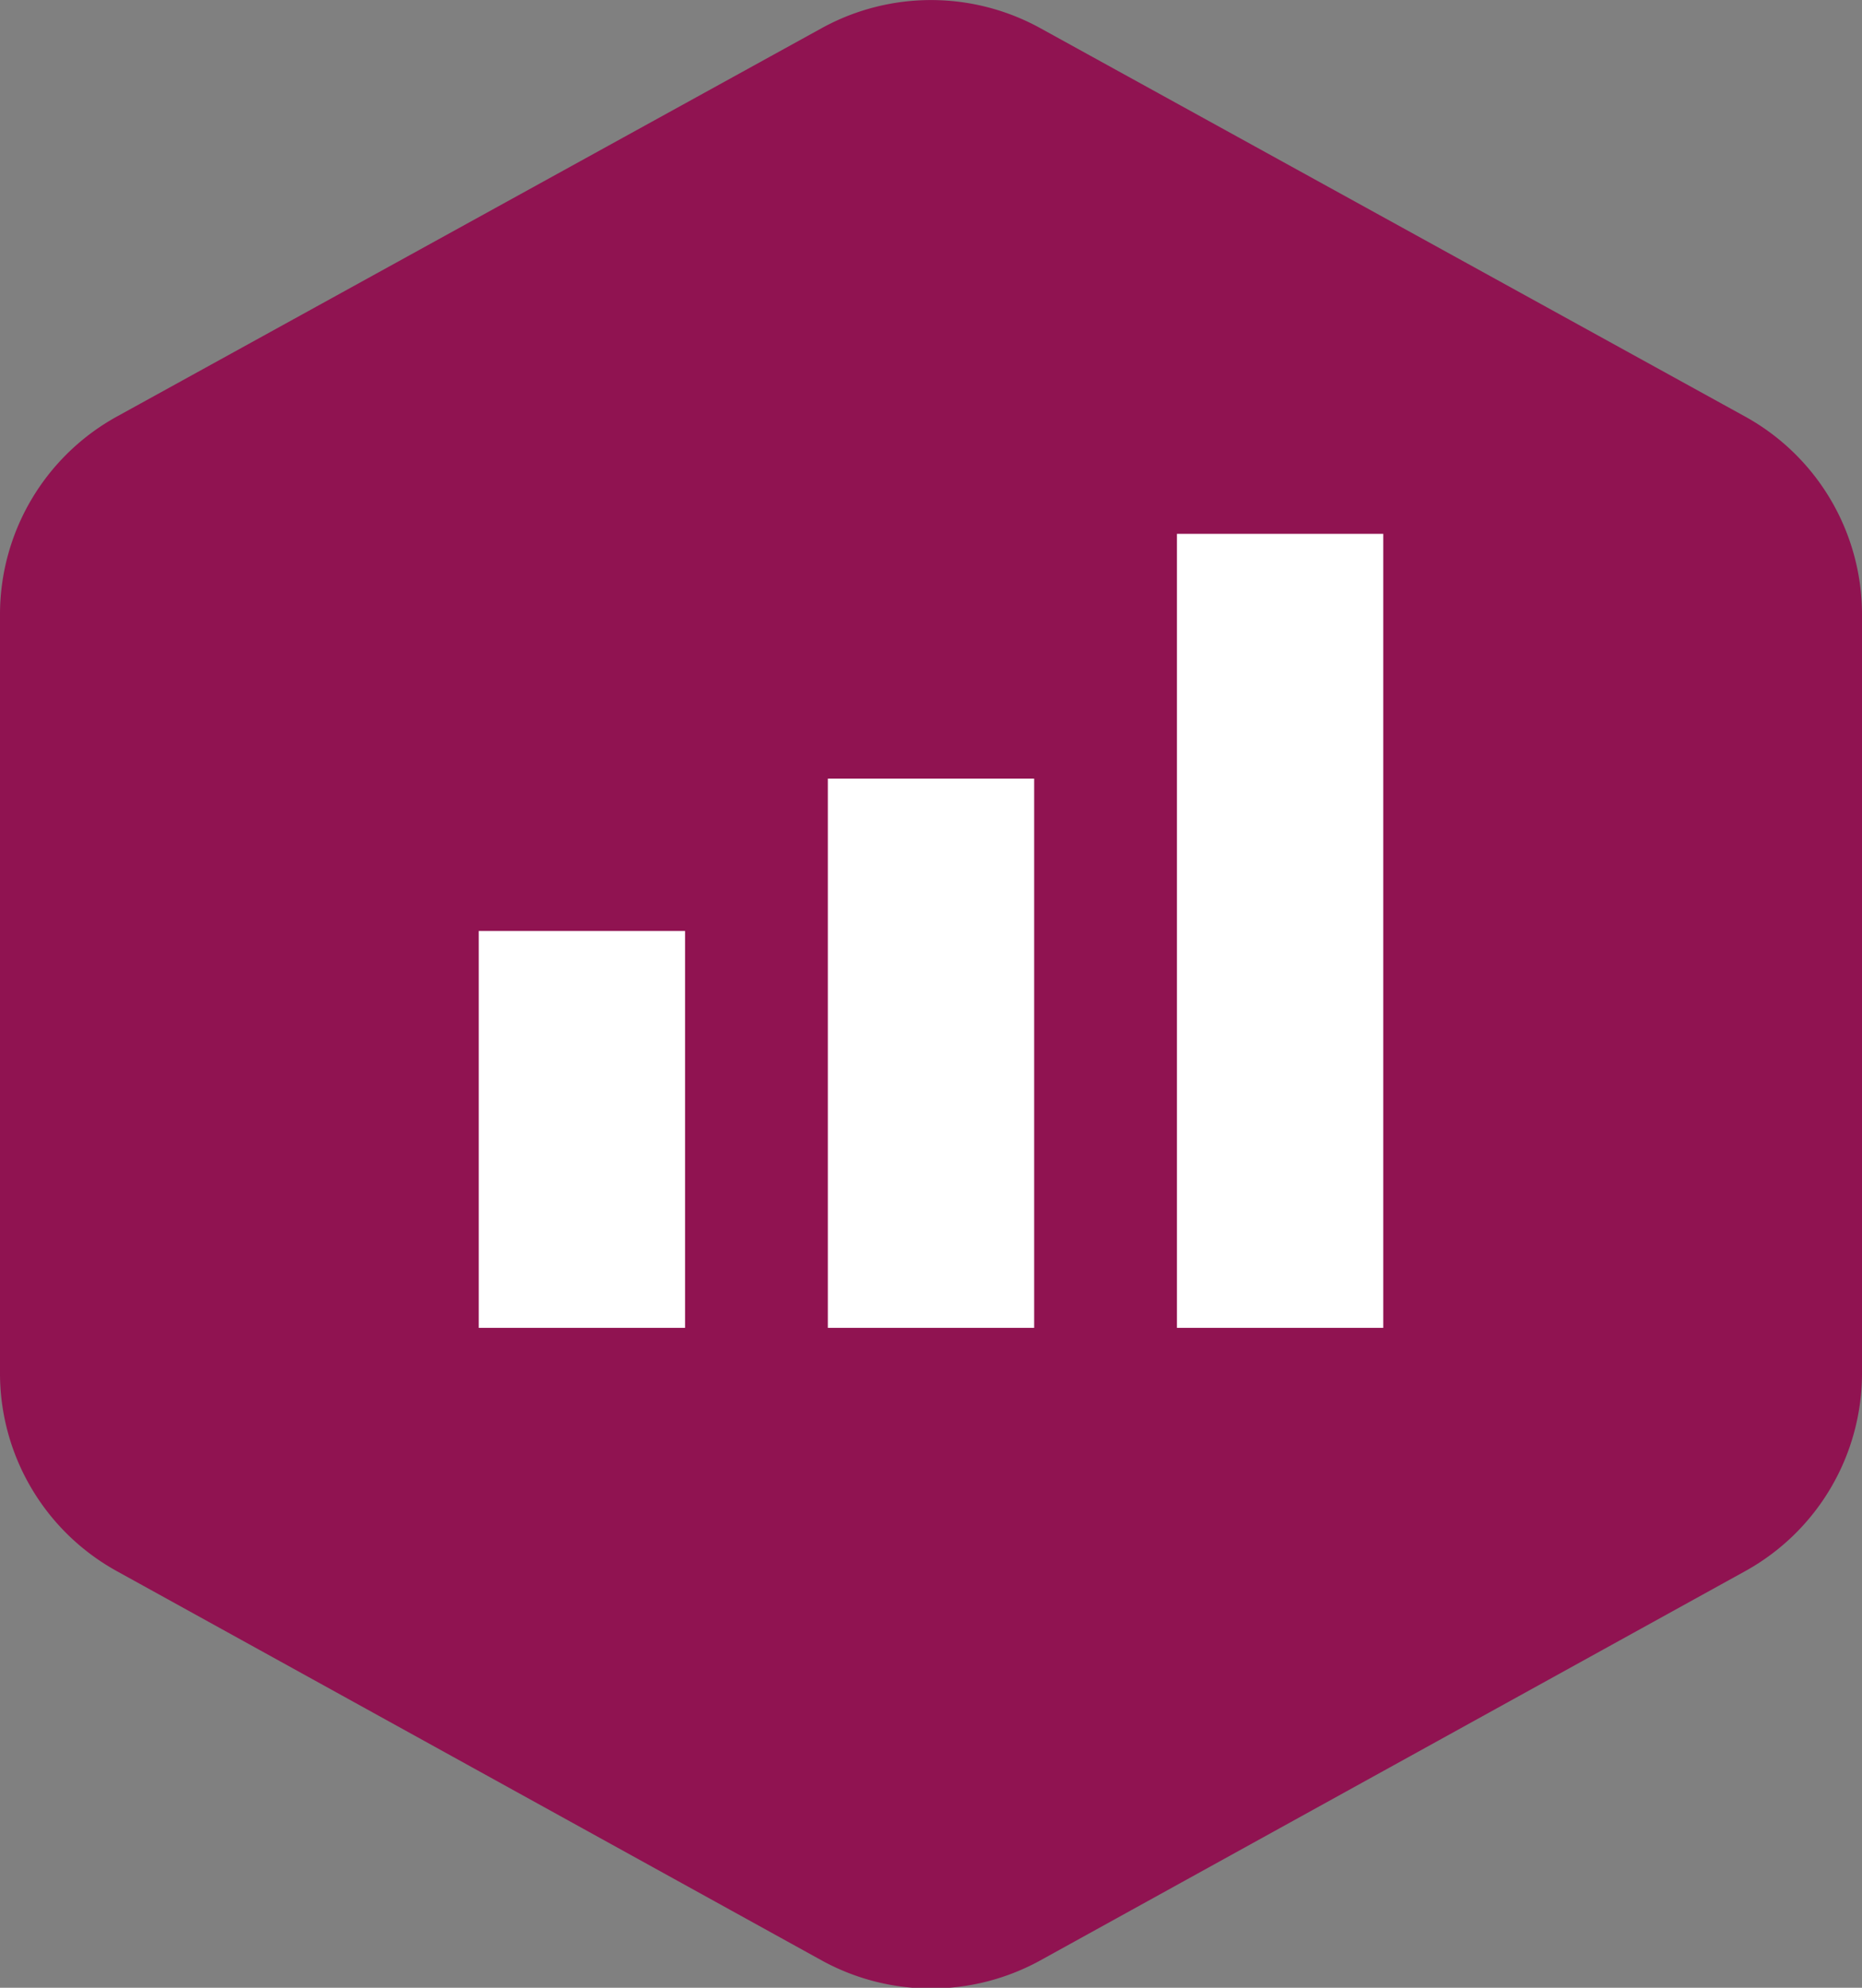
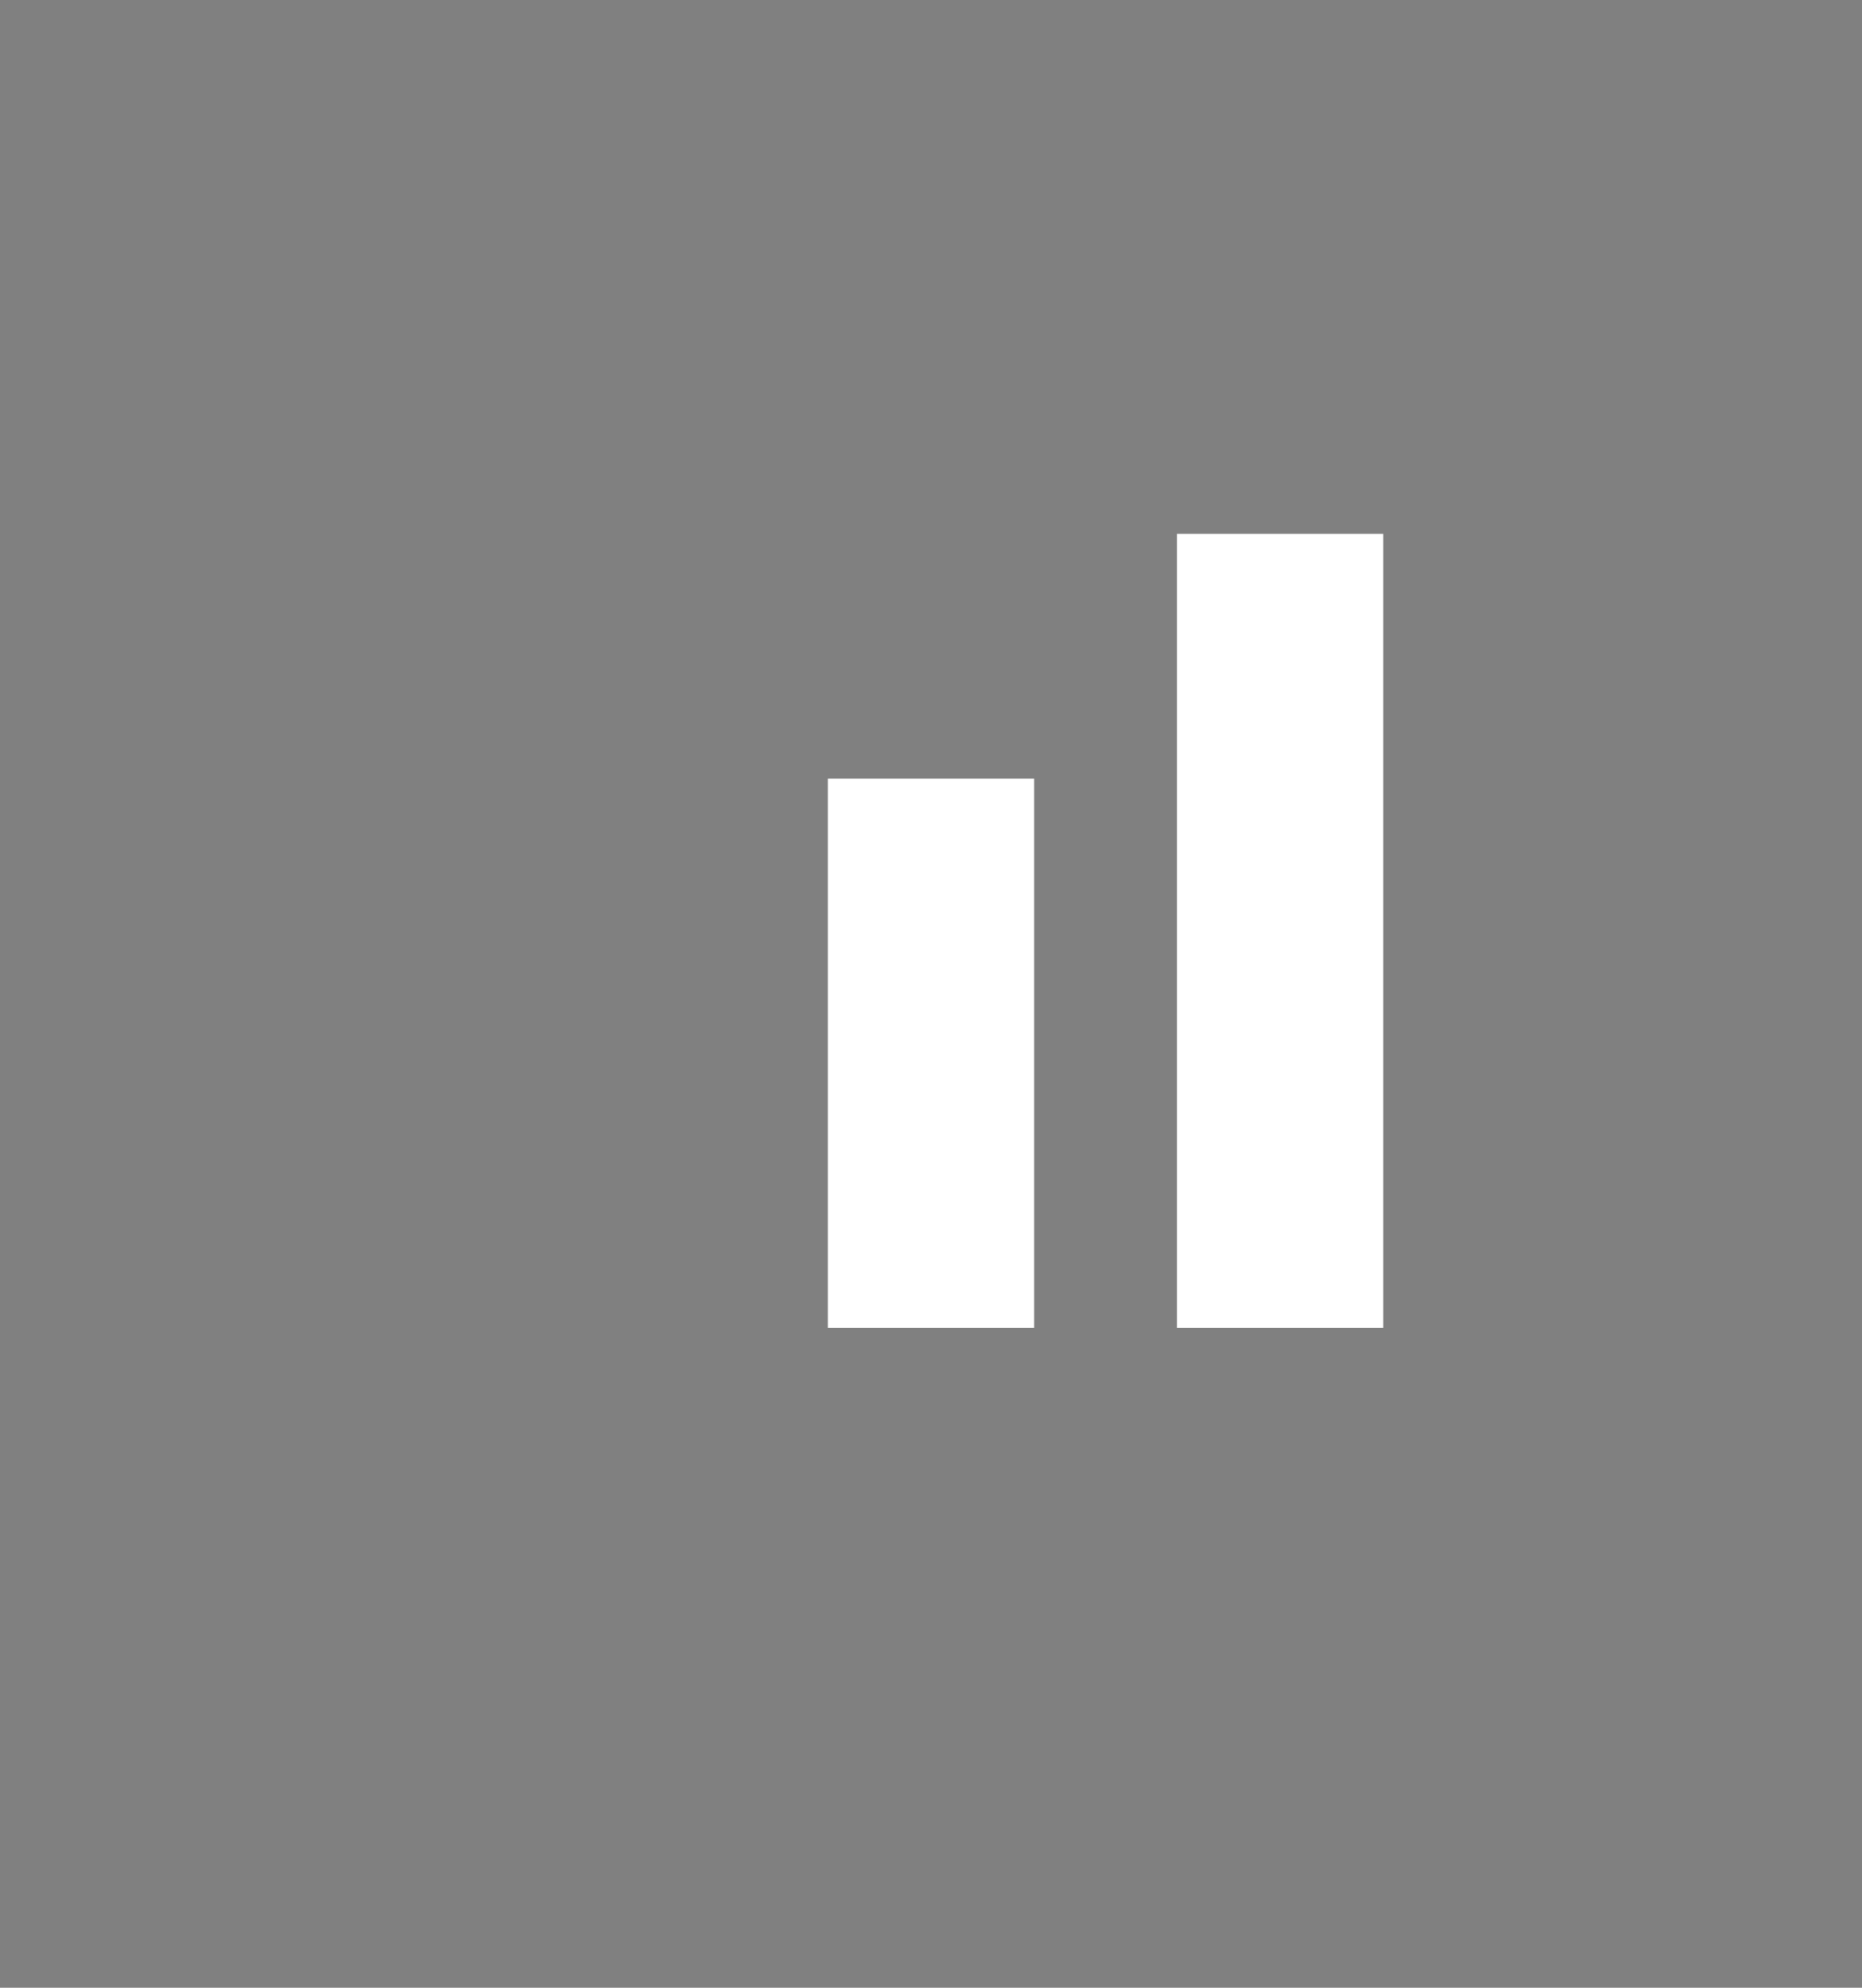
<svg xmlns="http://www.w3.org/2000/svg" id="Layer_1" data-name="Layer 1" viewBox="0 0 66.51 70.97">
  <rect x="0" y="0" width="66.51" height="70.97" fill="#808080" stroke="none" />
  <defs>
    <style>.cls-1{fill:#901351;}.cls-2{fill:#fff;}</style>
  </defs>
-   <path class="cls-1" d="M66.51,49V21.94a8.07,8.07,0,0,0-4.18-7.07L37.15,1a8.1,8.1,0,0,0-7.79,0L4.18,14.87A8.07,8.07,0,0,0,0,21.94V49A8.07,8.07,0,0,0,4.18,56.1L29.36,70a8.1,8.1,0,0,0,7.79,0L62.33,56.1A8.07,8.07,0,0,0,66.51,49Z" />
-   <rect class="cls-2" x="17.1" y="33.24" width="7.37" height="14.17" />
  <rect class="cls-2" x="29.57" y="27.8" width="7.37" height="19.61" />
  <rect class="cls-2" x="42.04" y="19.06" width="7.37" height="28.35" />
</svg>